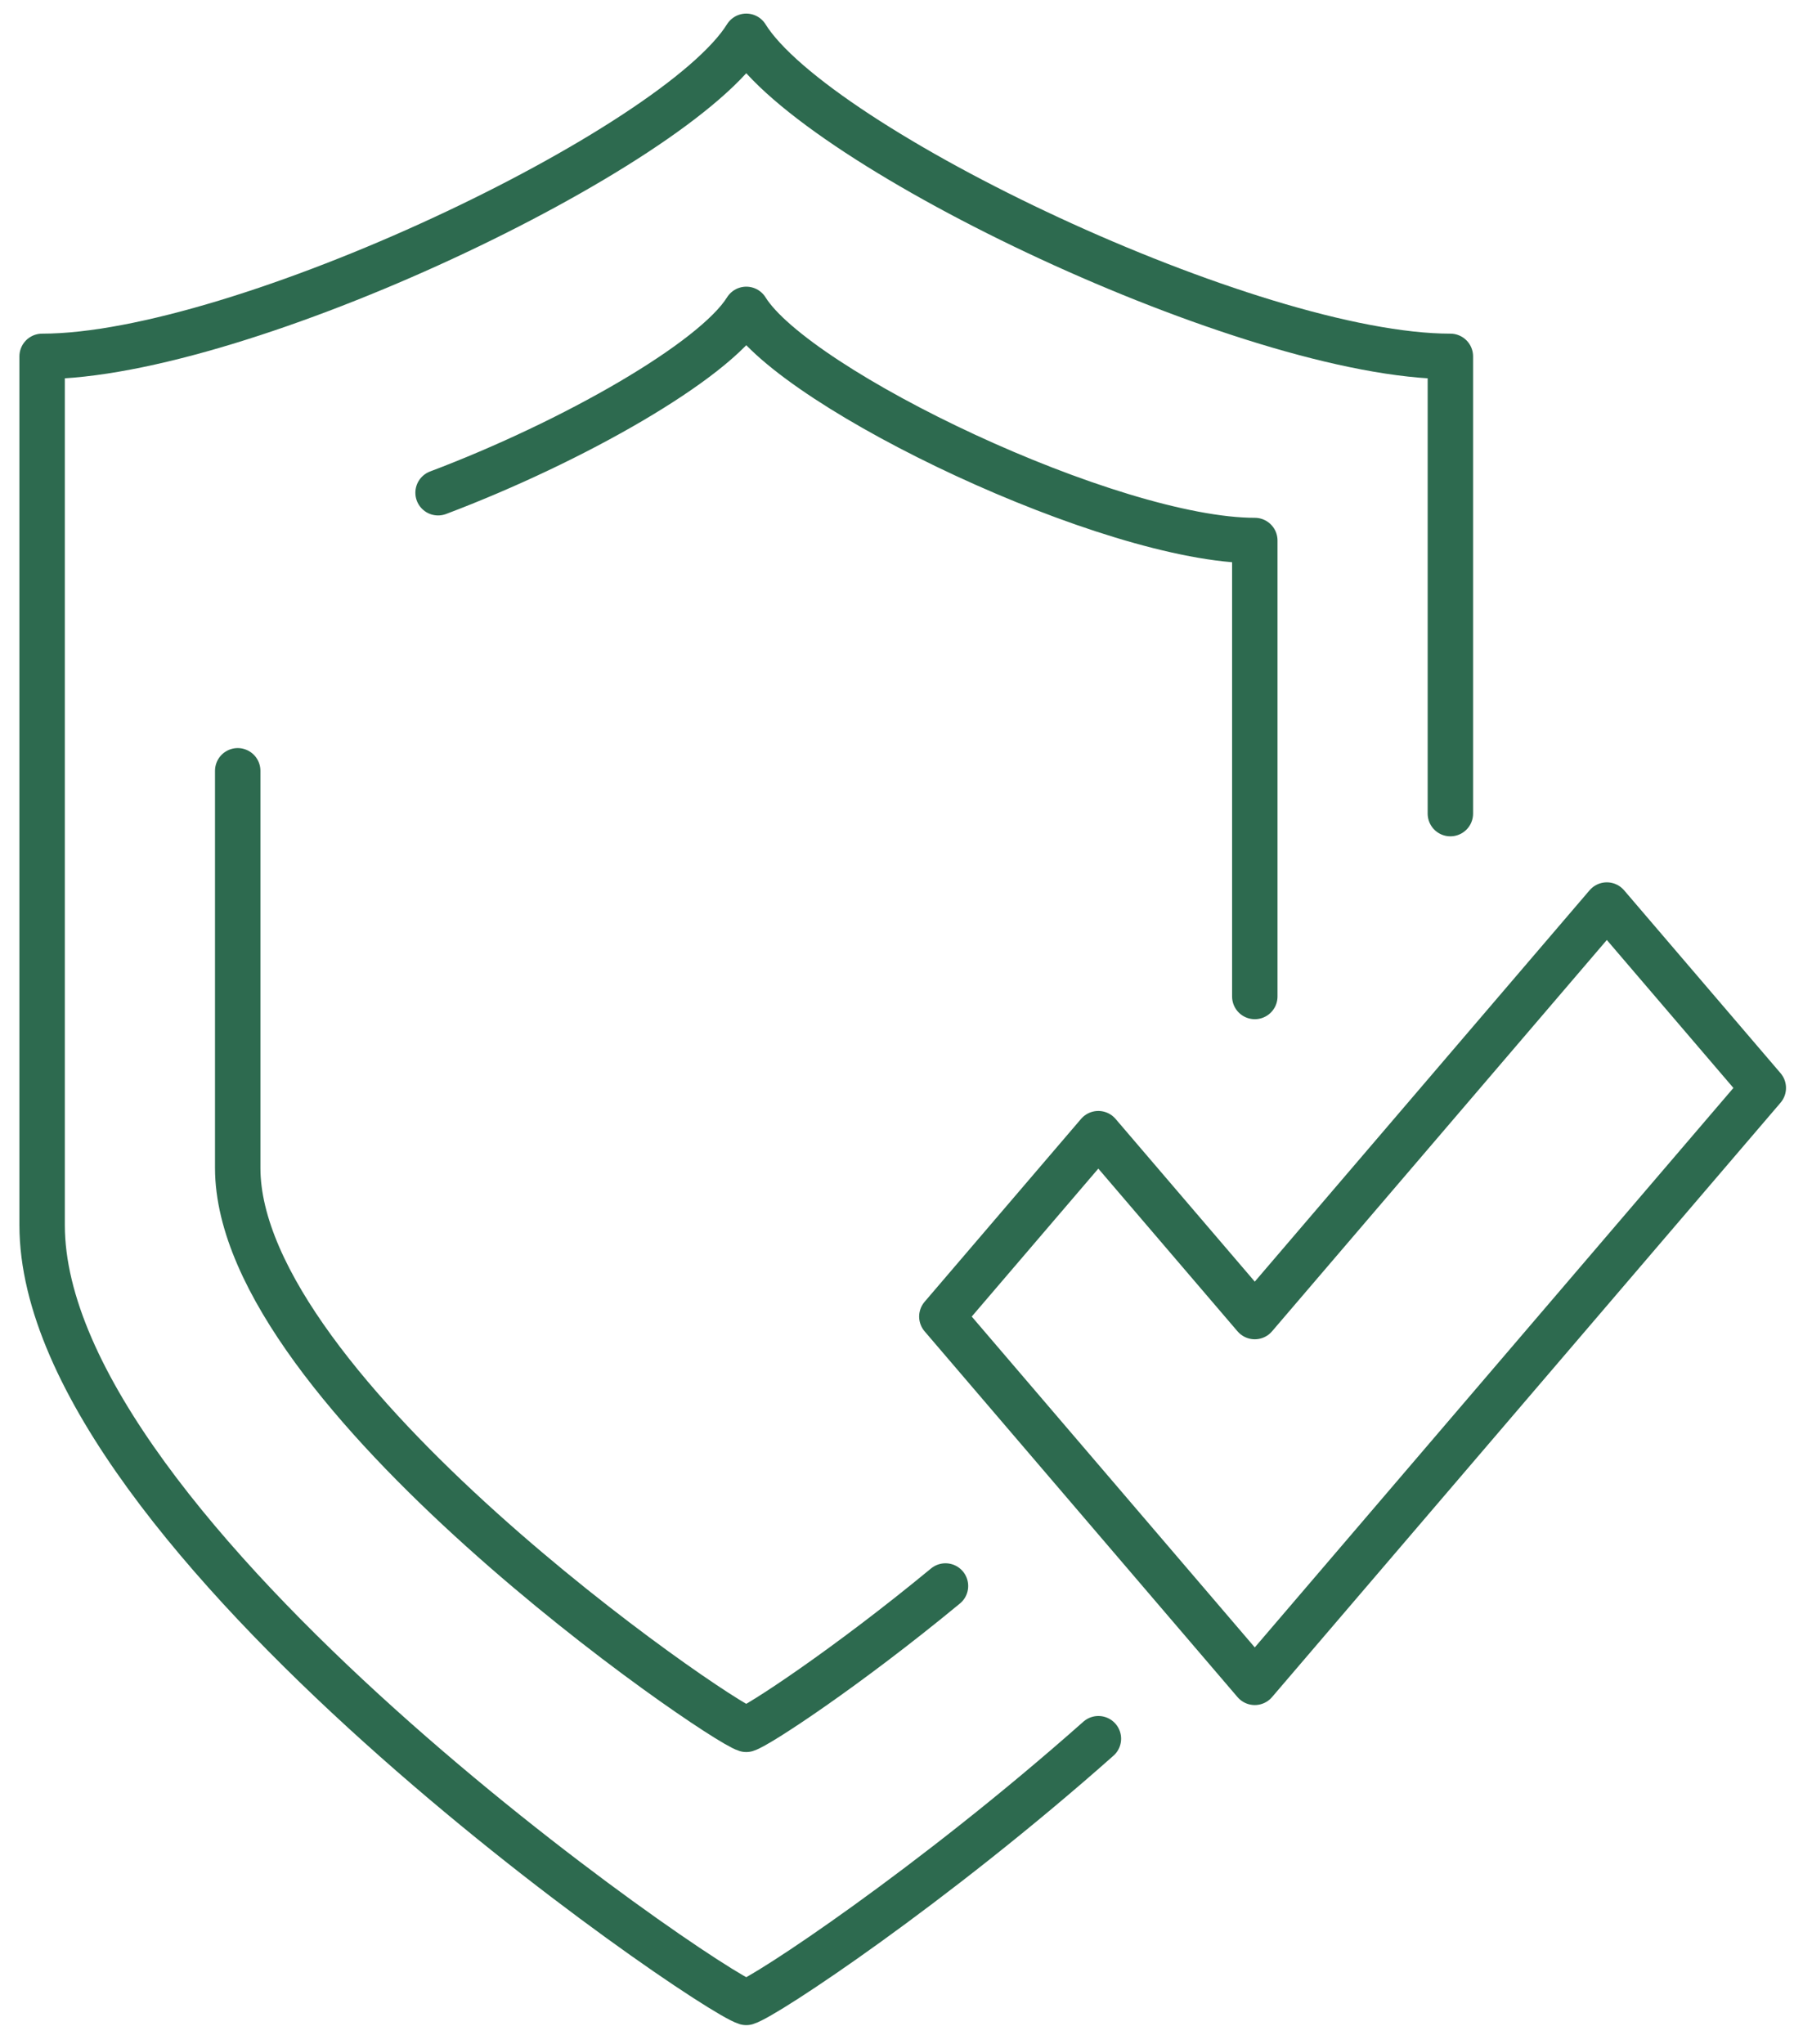
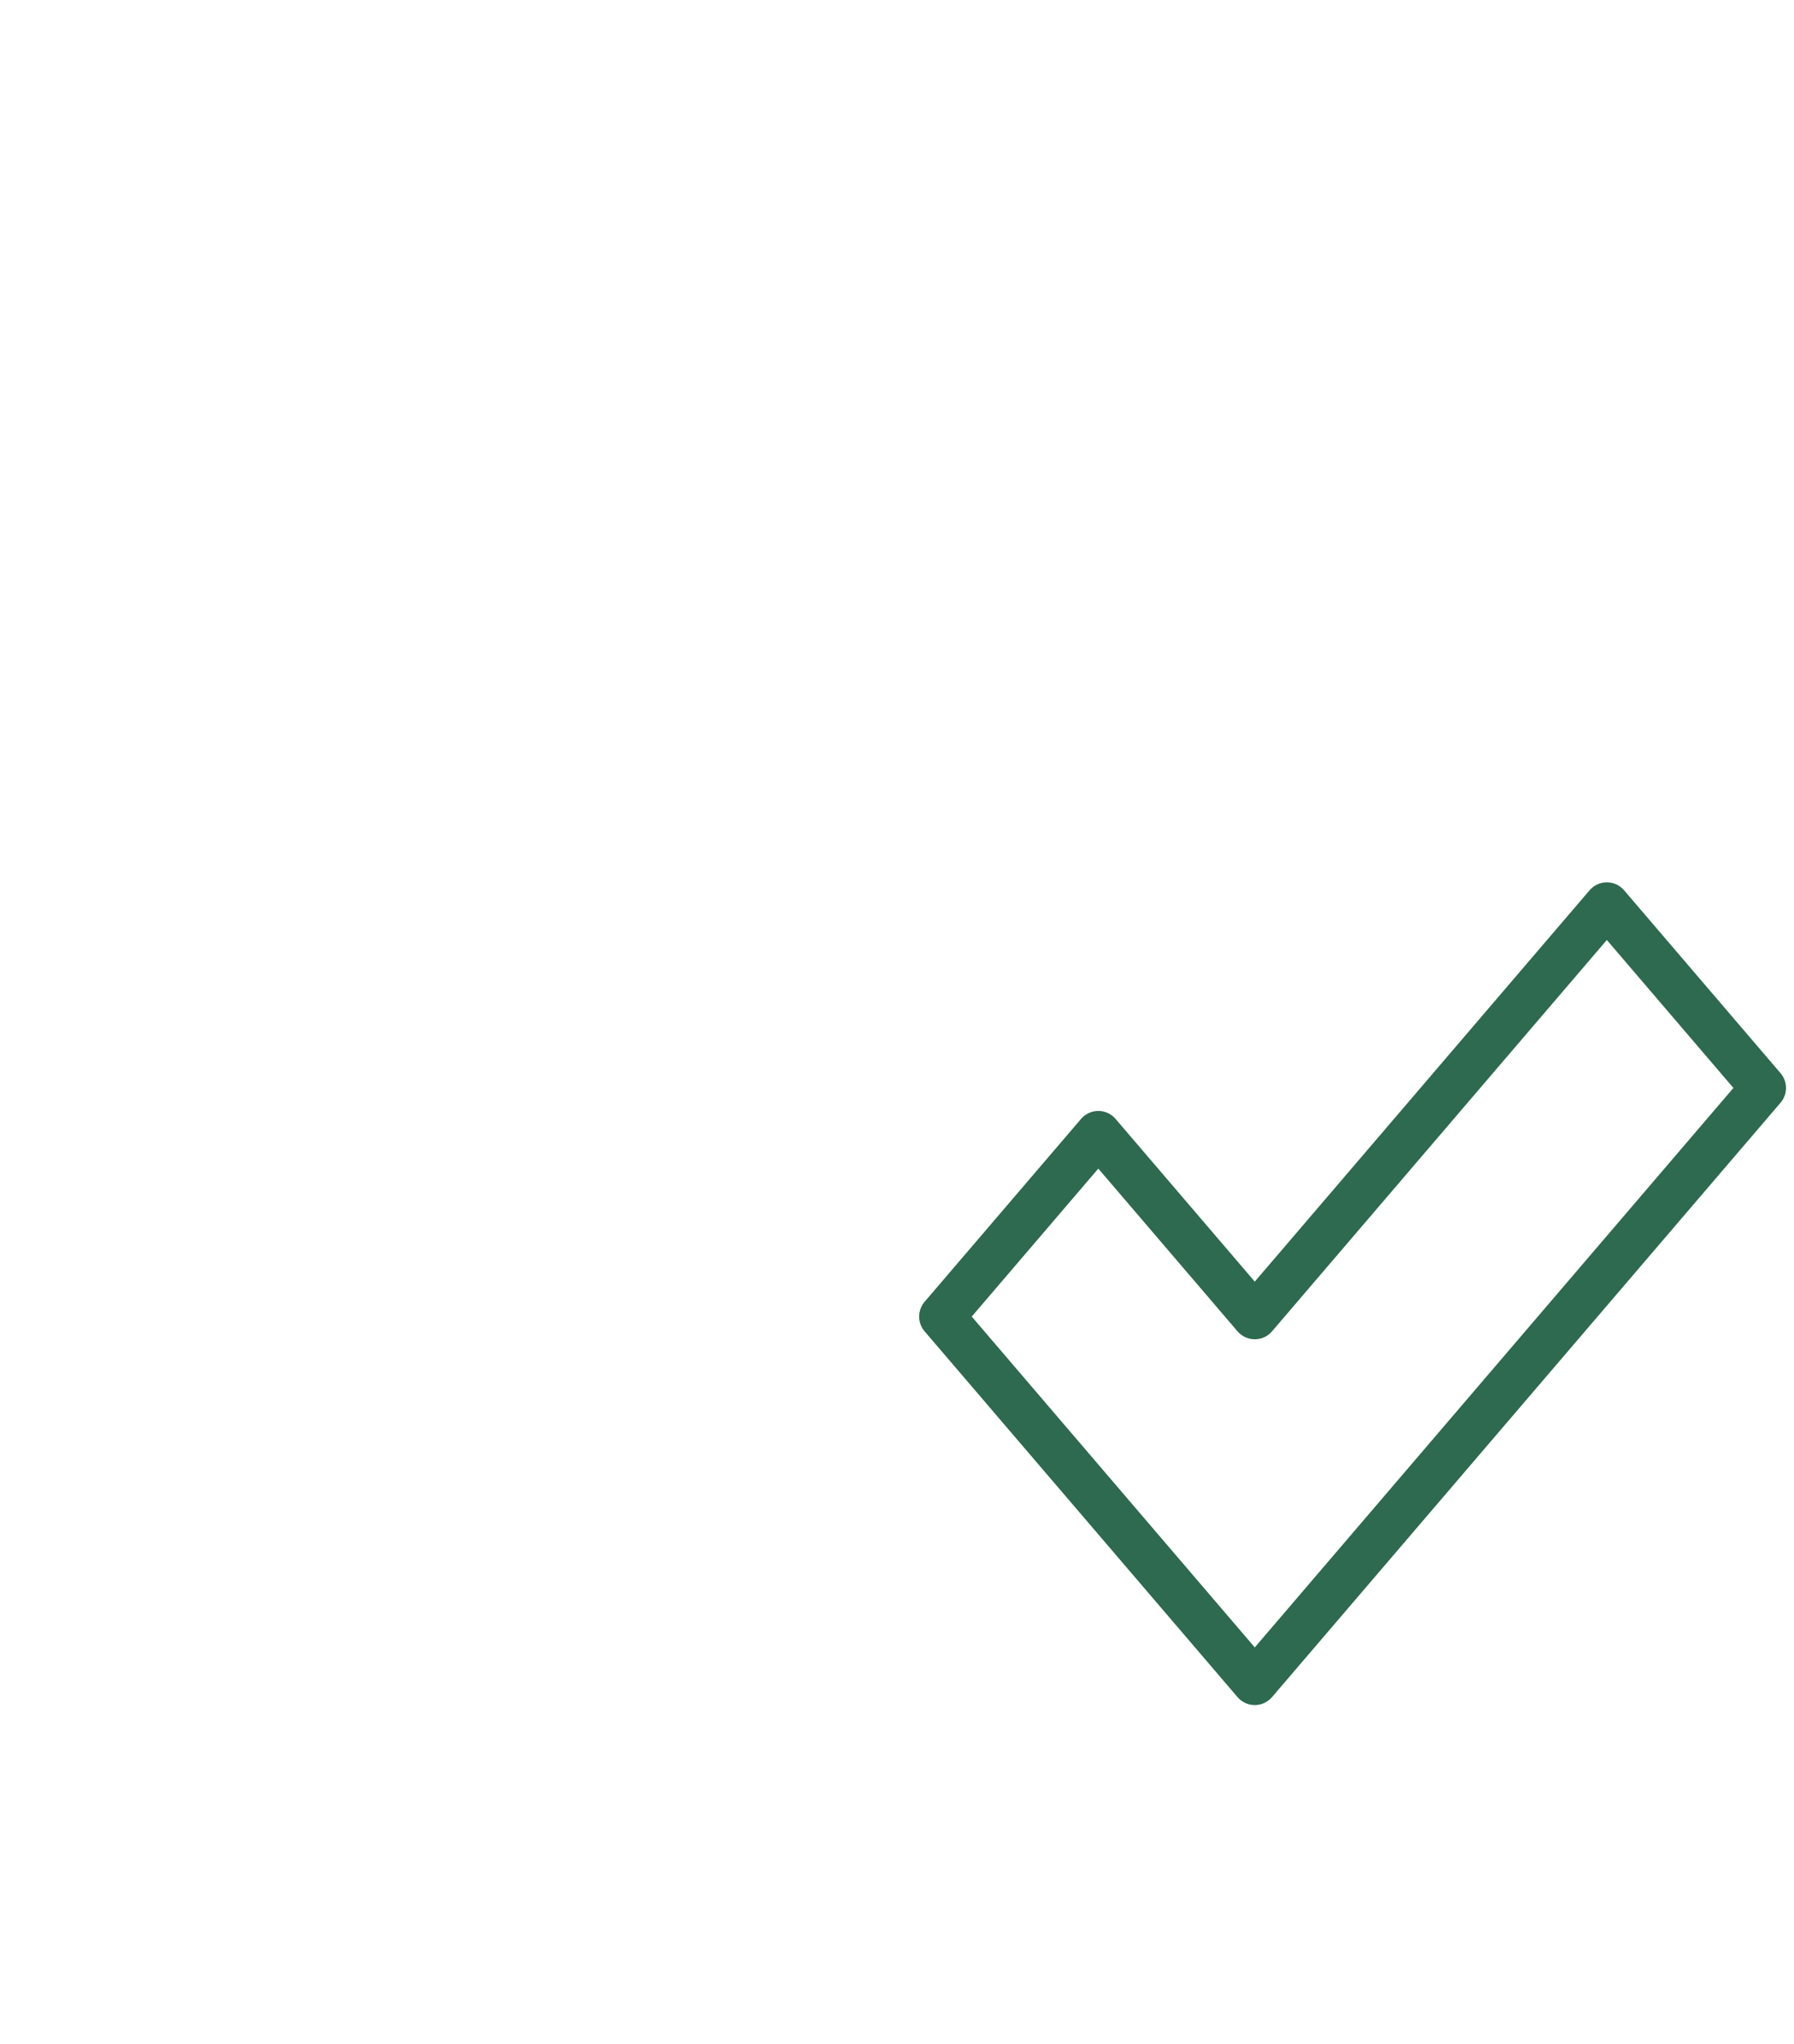
<svg xmlns="http://www.w3.org/2000/svg" width="79" height="90" viewBox="0 0 79 90" fill="none">
  <g id="Group 416">
-     <path id="Vector" d="M48.369 76.555C41.048 83.047 33.712 87.907 32.862 88.166C31.113 87.635 1.855 67.588 1.855 53.941V15.691C10.604 15.691 29.8 6.535 32.862 1.598C35.923 6.535 55.119 15.691 63.868 15.691V35.823" stroke="#2D6A4F" stroke-width="2" stroke-linecap="round" stroke-linejoin="round" />
-     <path id="Vector_2" d="M77.648 47.902L55.255 74.073L41.475 57.968L48.365 49.915L55.255 57.968L70.758 39.849L77.648 47.902Z" stroke="#2D6A4F" stroke-width="2" stroke-linecap="round" stroke-linejoin="round" />
-     <path id="Vector_3" d="M41.635 69.831C37.254 73.447 33.38 75.984 32.861 76.142C31.597 75.76 10.468 61.282 10.468 51.425V33.938" stroke="#2D6A4F" stroke-width="2" stroke-linecap="round" stroke-linejoin="round" />
-     <path id="Vector_4" d="M19.291 21.695C25.232 19.45 31.444 15.909 32.863 13.622C35.074 17.188 48.938 23.799 55.256 23.799V43.875" stroke="#2D6A4F" stroke-width="2" stroke-linecap="round" stroke-linejoin="round" />
+     <path id="Vector_2" d="M77.648 47.902L55.255 74.073L41.475 57.968L48.365 49.915L55.255 57.968L70.758 39.849L77.648 47.902" stroke="#2D6A4F" stroke-width="2" stroke-linecap="round" stroke-linejoin="round" />
  </g>
</svg>